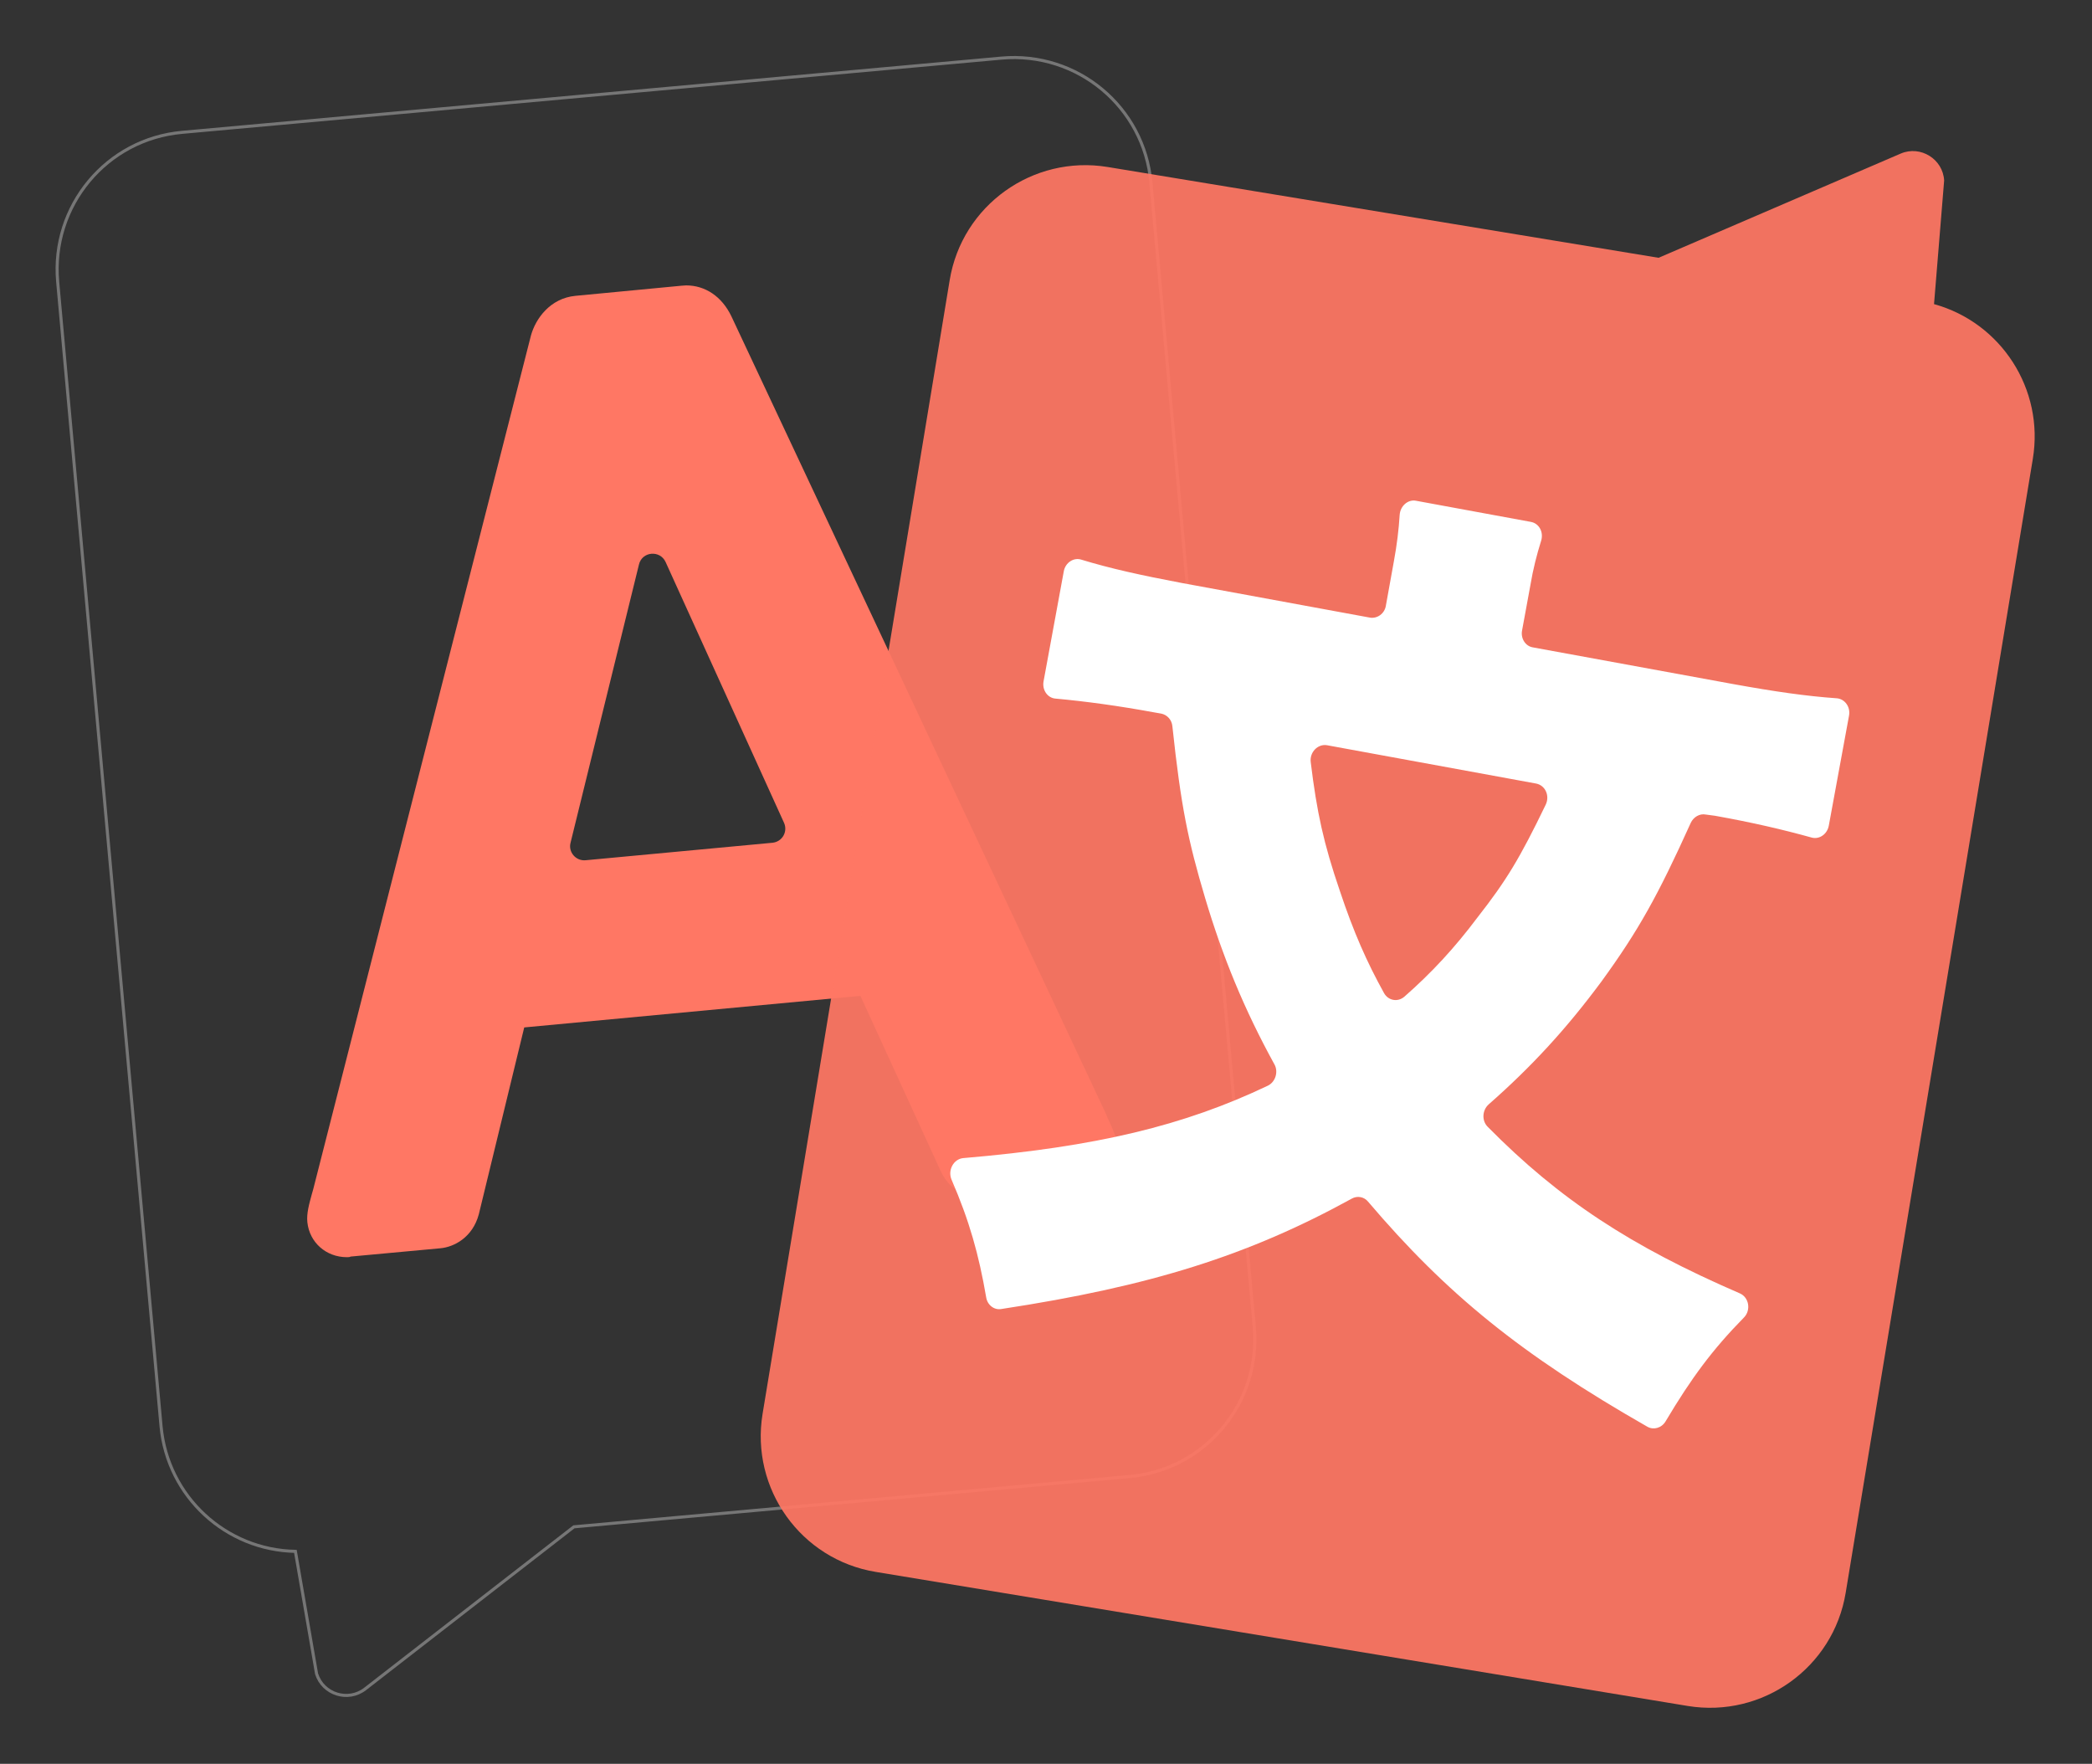
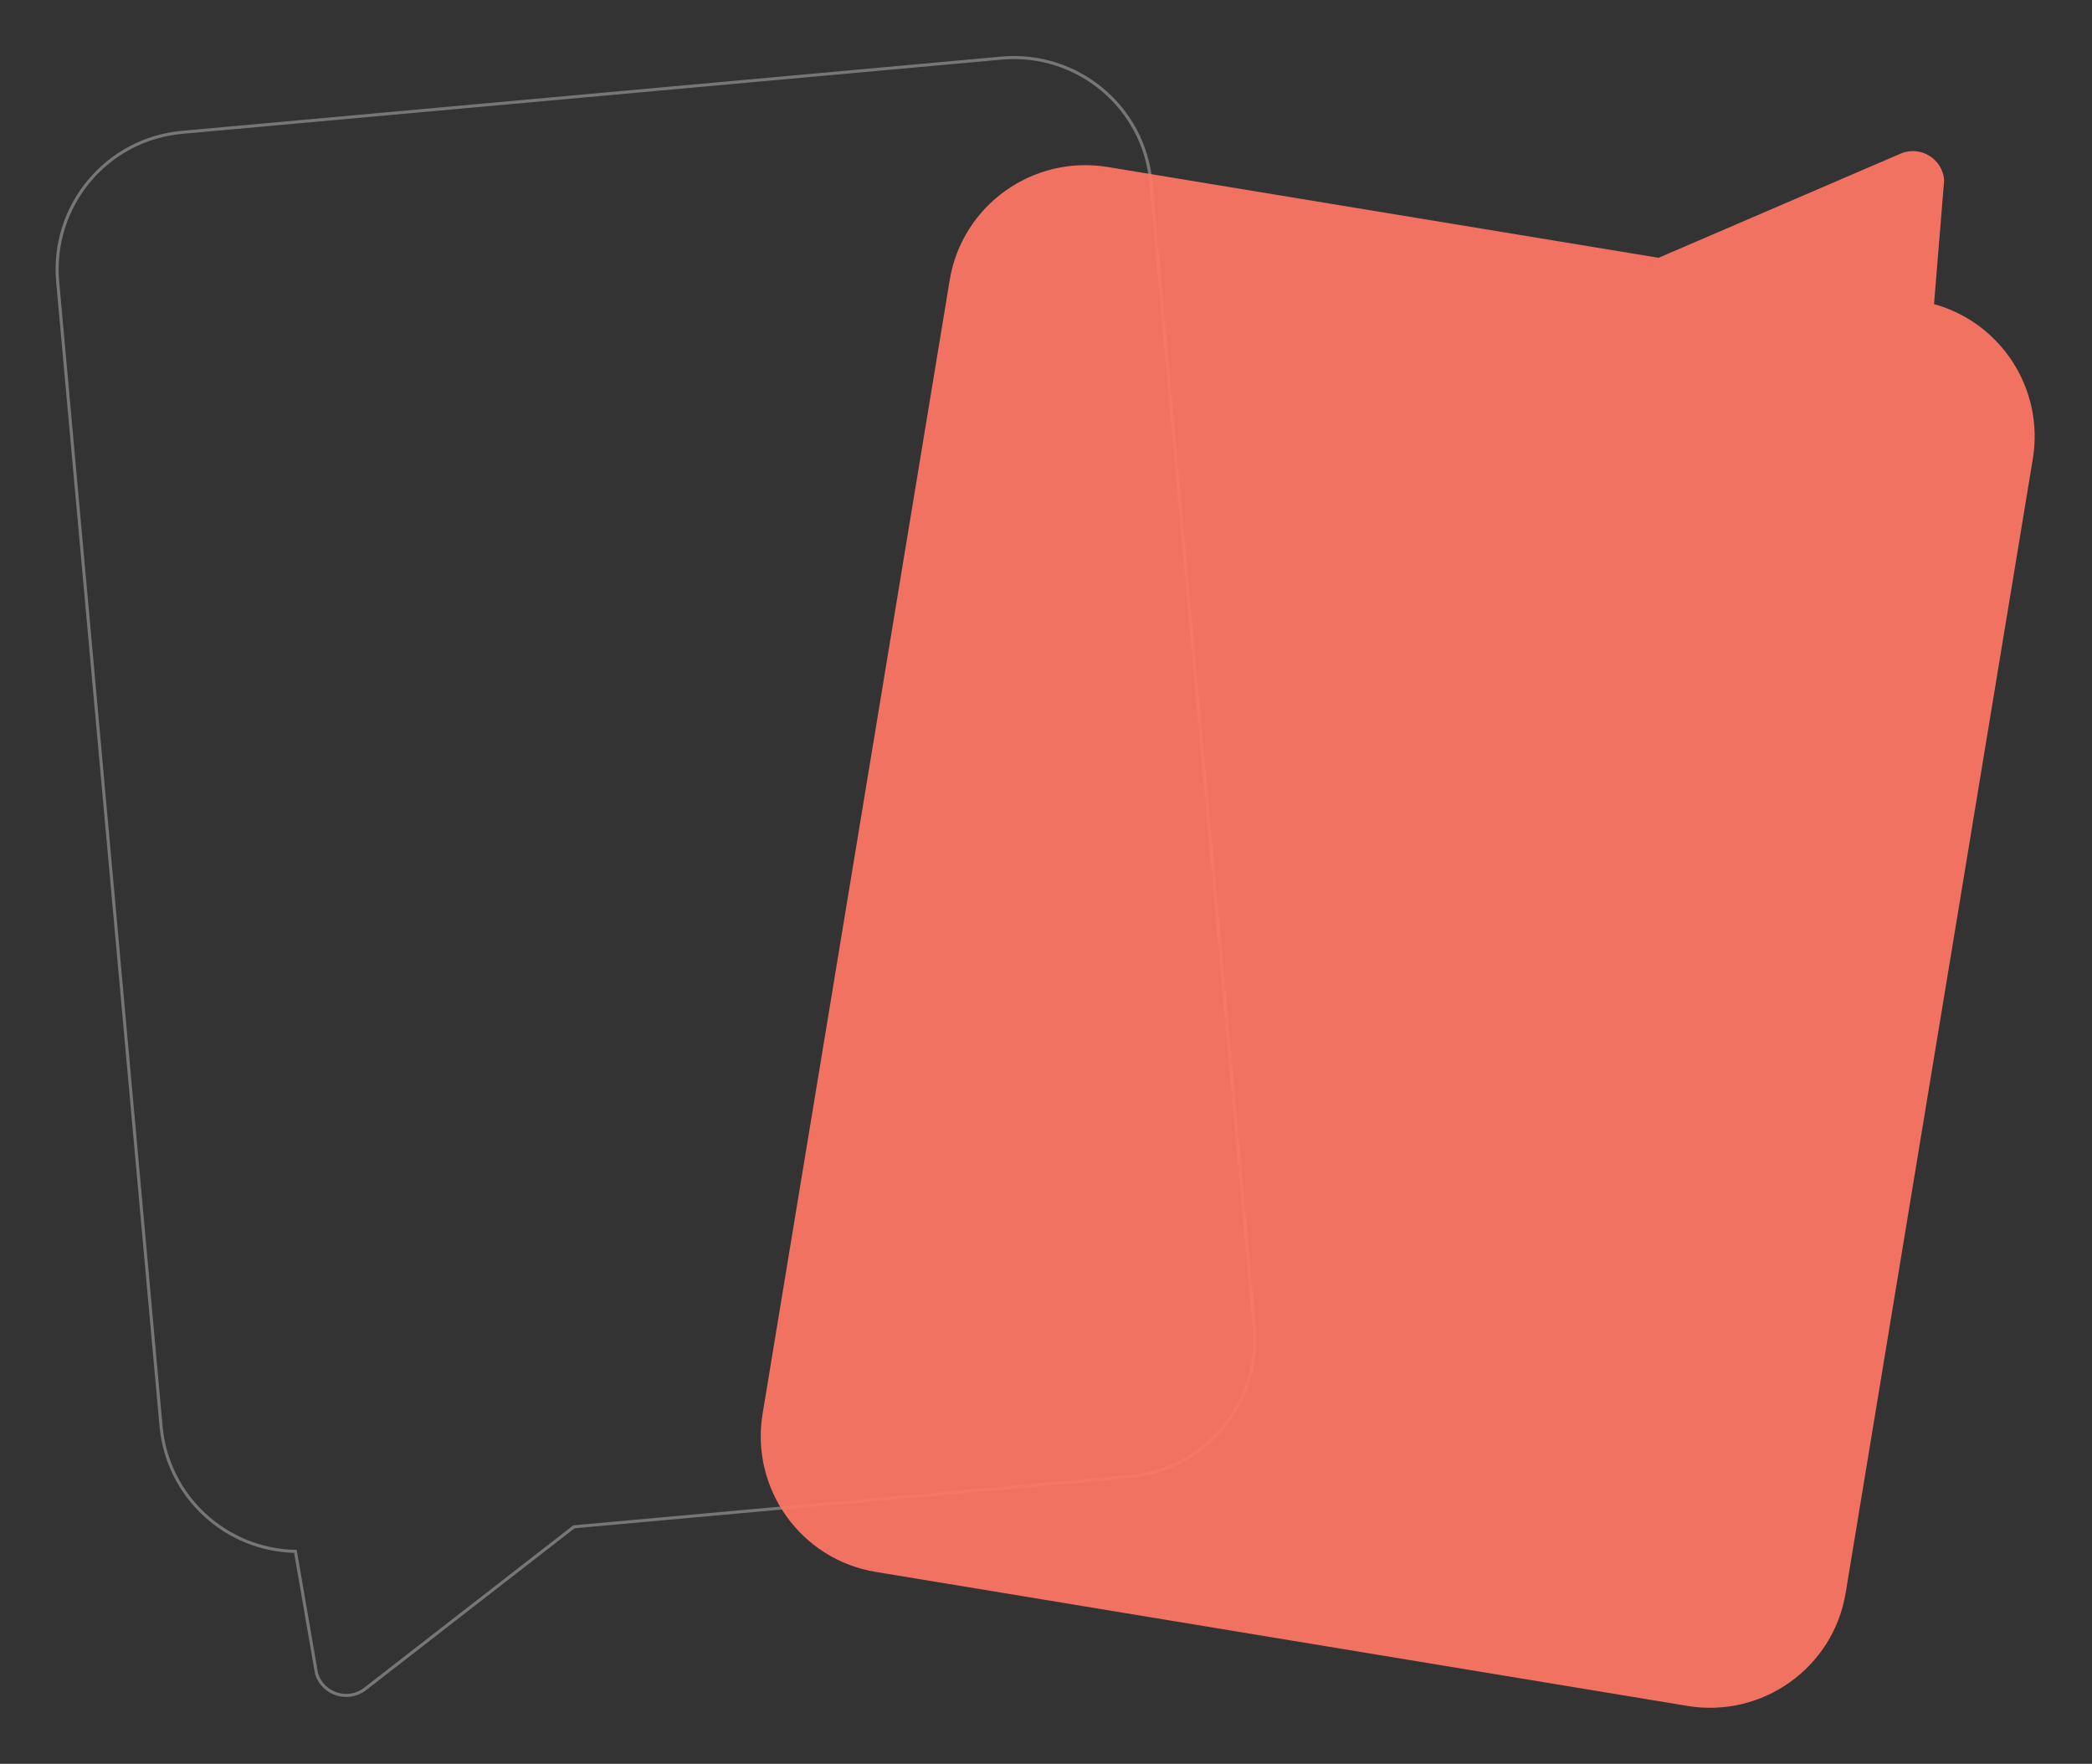
<svg xmlns="http://www.w3.org/2000/svg" version="1.1" width="682" height="575">
  <rect width="100%" height="100%" fill="#333333" stroke="none" />
  <svg width="682" height="575" viewBox="0 0 682 575" fill="none">
    <path opacity="0.33" d="M408.9 432.641L375.2 59.541C373 34.841 351.2 16.741 326.5 18.941L59.4 43.141C34.7 45.341 16.6 67.141 18.8 91.841L52.5 464.941C54.6 487.941 73.7 505.341 96.3 505.741L103.2 545.641C105.3 552.341 113.5 554.941 119.1 550.541L187.1 497.741L368.3 481.341C392.9 479.141 411.1 457.341 408.9 432.641Z" stroke="white" stroke-miterlimit="10" />
-     <path d="M113.1 409.841C106.3 409.841 100.9 405.041 100.2 398.441C99.9 395.541 100.8 392.441 101.7 389.141L102.1 387.741L173.1 109.341C174.6 103.941 179.3 97.241 187.6 96.441L222.201 93.141C222.701 93.141 223.201 93.041 223.701 93.041C229.901 93.041 235.3 96.641 238.4 103.041L360.6 363.241L360.701 363.541C360.801 363.941 361.1 364.441 361.3 364.941L361.5 365.341C363 368.641 364.1 371.141 364.3 373.441C365 380.541 359.8 386.541 352.5 387.241L322.1 390.141C321.5 390.241 320.801 390.241 320.201 390.241C311.101 390.241 307.7 383.941 306.8 382.041L280.5 324.641L170.9 334.941L156.1 395.841C154.1 403.341 148.1 406.541 143.5 406.941L114.3 409.641C114 409.841 113.5 409.841 113.1 409.841ZM190.9 280.441L251.8 274.741C255 274.441 256.9 271.141 255.6 268.241L217 183.241C215.2 179.241 209.3 179.741 208.3 184.041L186 274.741C185.2 277.741 187.7 280.741 190.9 280.441Z" fill="#FF7764" />
    <g opacity="0.93">
      <path d="M630.5 99.141L633.8 58.841C633.4 51.841 626.1 47.341 619.7 50.041L540.7 84.041L361.1 54.441C336.7 50.441 313.6 66.941 309.6 91.341L248.6 460.941C244.6 485.341 261.1 508.441 285.5 512.441L550.2 556.141C574.6 560.141 597.7 543.641 601.7 519.241L662.7 149.641C666.5 126.841 652.3 105.141 630.5 99.141Z" fill="#FF7764" />
    </g>
-     <path d="M556.1 265.541C554.1 265.141 552.1 266.341 551.2 268.241C540.5 291.941 534.1 303.441 522.1 319.941C510.7 335.341 499.3 347.741 485.3 360.041C483.2 361.941 483 365.341 485 367.341C508.4 391.041 531.6 406.241 567.2 421.641C570.2 422.941 570.9 427.141 568.5 429.541C558.2 440.041 551.4 449.241 543 463.341C541.7 465.541 539.1 466.241 537.1 465.141C495.8 441.541 471.6 421.841 446 391.741C444.7 390.141 442.5 389.741 440.7 390.741C407.1 409.241 375.1 419.341 326.4 426.741C324.1 427.141 321.9 425.441 321.5 422.941C319.1 408.941 316 397.941 310.2 384.541C308.9 381.441 310.9 377.841 314 377.541C357.6 373.841 386 366.941 413.3 353.941C415.8 352.741 416.8 349.441 415.5 347.041C405.6 329.041 398.6 311.941 392.9 292.841C387.3 274.041 385 262.941 382.2 236.741C382 234.641 380.5 233.041 378.6 232.641L376.3 232.241C364.9 230.141 354 228.641 344.1 227.741C341.5 227.541 339.7 224.941 340.2 222.141L346.8 186.241C347.3 183.441 350 181.641 352.5 182.441C362 185.341 372 187.541 385.2 190.041L446.6 201.341C449 201.741 451.4 200.041 451.8 197.441L454.4 183.041C455.4 177.641 456 172.641 456.3 167.841C456.5 164.941 459 162.741 461.6 163.241L499.1 170.141C501.8 170.641 503.3 173.541 502.4 176.341C501 180.841 499.8 185.441 498.9 190.841L496.2 205.541C495.7 208.141 497.3 210.641 499.7 211.041L565.2 223.041C578.5 225.441 588.8 226.941 598.8 227.641C601.4 227.841 603.3 230.441 602.8 233.241L596.2 269.141C595.7 271.941 593.1 273.741 590.6 273.041C581.2 270.441 571.4 268.141 559.1 265.941L556.1 265.541ZM432.6 242.941C429.6 242.441 426.9 245.241 427.3 248.441C429.3 264.841 431.5 274.941 436.8 290.441C441.3 303.941 445.6 313.641 451.2 323.741C452.6 326.241 455.7 326.741 457.8 324.941C466.7 317.141 474.2 309.041 481.7 299.041C491.1 287.041 495.5 279.741 503.9 262.341C505.3 259.441 503.8 256.041 500.8 255.441L432.6 242.941Z" fill="white" />
  </svg>
  <style>@media (prefers-color-scheme: light) { :root { filter: none; } }
@media (prefers-color-scheme: dark) { :root { filter: none; } }
</style>
</svg>